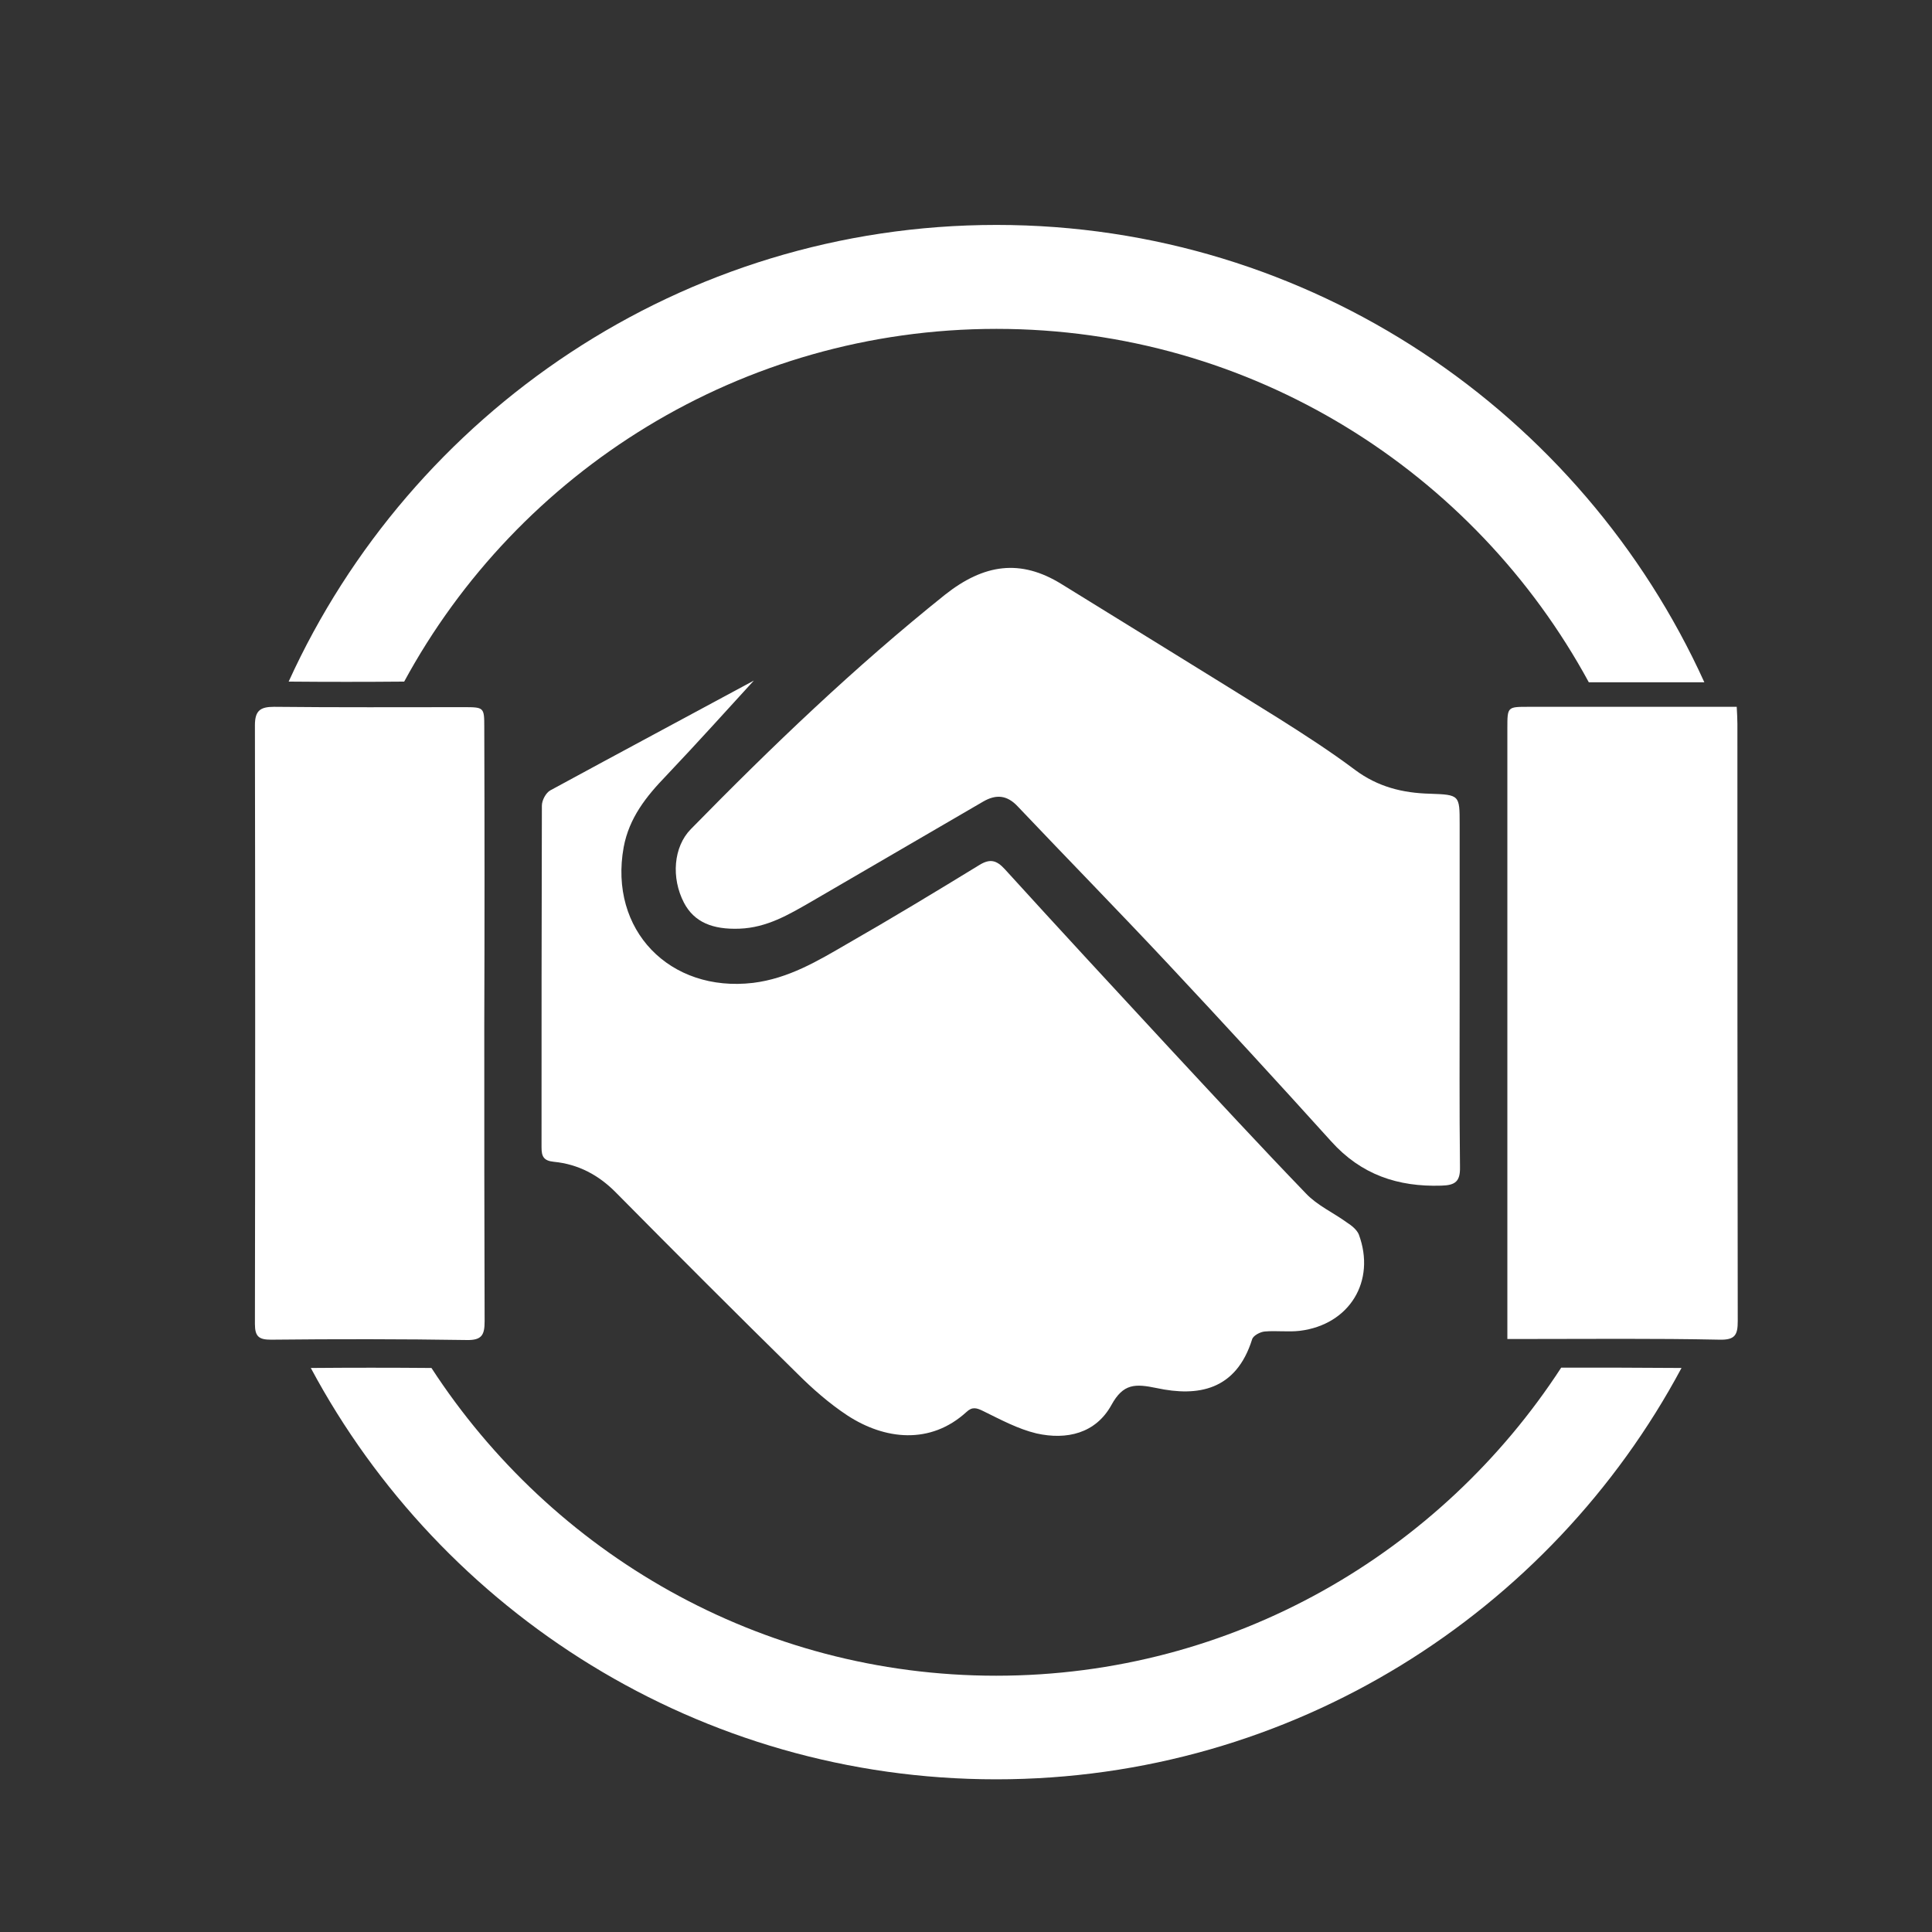
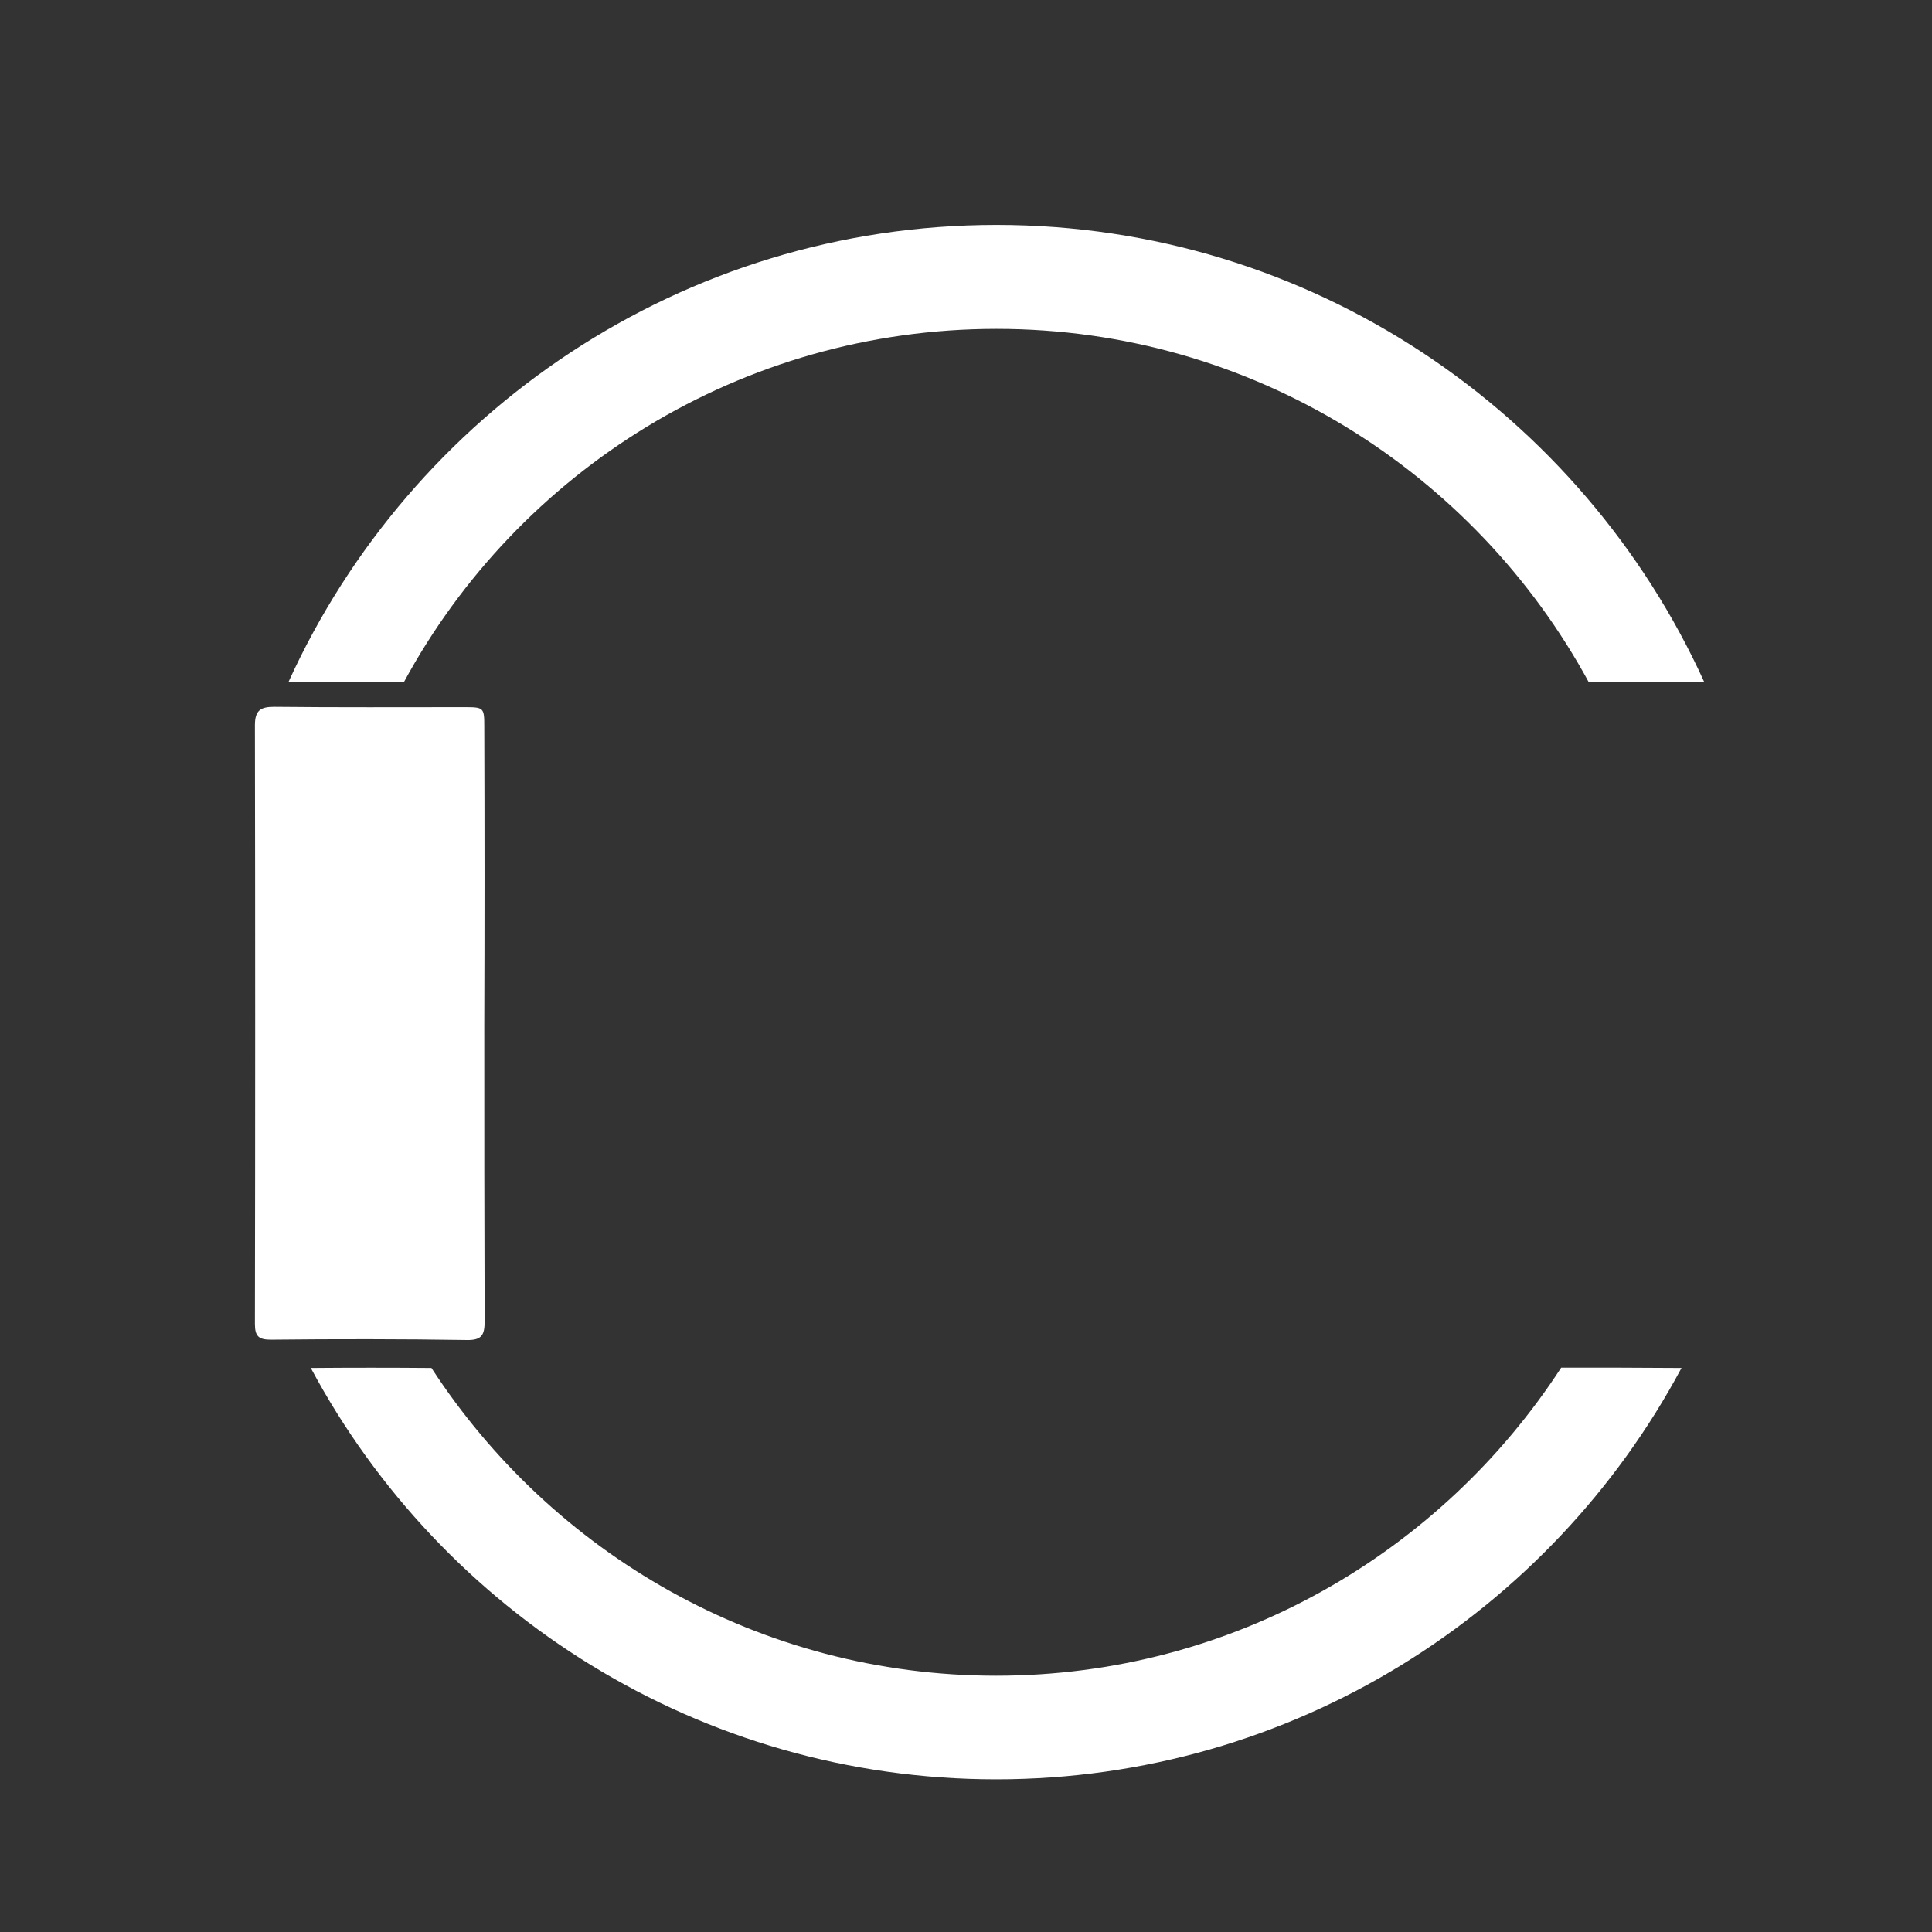
<svg xmlns="http://www.w3.org/2000/svg" version="1.1" id="Шар_1" x="0px" y="0px" viewBox="0 0 566.9 566.9" style="enable-background:new 0 0 566.9 566.9;" xml:space="preserve">
  <rect x="0" y="0" width="566.9" height="566.9" fill="#333333" stroke="none" />
  <style type="text/css">
	.st0{fill:none;}
	.st1{fill:#FFFFFF;}
</style>
-   <rect y="0.1" class="st0" width="566.7" height="566.7" />
  <g>
    <path class="st1" d="M292.4,96.5c75,0,140.3,42,173.8,103.7c11.3,0,22.6,0,33.9,0C464.2,121.1,384.6,66,292.4,66   c-92.2,0-171.8,55.1-207.7,134c11.3,0.1,22.6,0.1,33.9,0C152,138.4,217.4,96.5,292.4,96.5z" />
    <path class="st1" d="M458.1,401.3c-35.3,54.3-96.3,90.4-165.8,90.4c-69.4,0-130.4-36-165.7-90.3c-11.8-0.1-23.6-0.1-35.4,0   c38.4,71.8,114.2,120.7,201.1,120.7c86.9,0,162.7-48.9,201.1-120.7C481.7,401.3,469.9,401.3,458.1,401.3z" />
    <g>
-       <path class="st1" d="M395.2,358.7c-4-2.9-8.7-5-12-8.5c-13.5-14-26.7-28.3-40-42.6c-16.2-17.5-32.4-35-48.4-52.6    c-2.4-2.6-4.3-3.1-7.4-1.2c-12.9,7.9-25.8,15.7-38.9,23.2c-8.6,5-17.1,10.1-27.5,11.4c-24.5,2.9-42.4-15.5-38-39.8    c1.6-8.6,6.6-14.9,12.5-21c9.2-9.7,18.1-19.6,25.7-27.9c-18.5,10-39.1,21-59.7,32.2c-1.3,0.7-2.5,2.9-2.5,4.5    c-0.1,33.4-0.1,66.9-0.1,100.3c0,2.6,0.6,3.9,3.6,4.2c7.2,0.7,13.2,3.9,18.3,9.1c17.6,17.8,35.3,35.5,53.1,53    c4.5,4.5,9.4,8.8,14.7,12.3c11,7.2,24.4,8.7,35-1c1.7-1.6,3-1.2,5-0.2c5.1,2.5,10.1,5.2,15.5,6.5c8.9,2,17.4,0,22-8.3    c3.5-6.4,7-6.3,13.3-5c12.1,2.6,23.3,0.7,28-14.3c0.3-1.1,2.4-2.2,3.7-2.3c3.4-0.3,6.9,0.2,10.3-0.2c14.6-1.8,22.4-14.6,17.3-28.3    C398.1,360.8,396.6,359.6,395.2,358.7z" />
-       <path class="st1" d="M428.3,241.8c0-8.5,0-8.6-8.7-8.9c-8-0.2-15.3-2-22-7c-7.2-5.4-14.8-10.3-22.4-15.1    c-21.2-13.2-42.5-26.3-63.7-39.4c-12.1-7.5-22.8-5.9-34.2,3.1c-26.5,21.2-50.9,44.6-74.6,68.8c-5.1,5.2-5.8,14.3-2,21.6    c3,5.7,8.4,7.9,16.3,7.6c8-0.3,14.4-4.1,21-7.9c16.8-9.8,33.7-19.6,50.5-29.4c3.8-2.2,7-1.9,10.1,1.4    c14.7,15.5,29.6,30.7,44.2,46.3c16.1,17.2,32,34.5,47.8,52c8.8,9.8,19.6,13.4,32.3,13c4.1-0.1,5.6-1.2,5.5-5.5    c-0.2-17.2-0.1-34.3-0.1-51.5C428.3,274.7,428.3,258.2,428.3,241.8z" />
-       <path class="st1" d="M509.8,212.4c0-1.5-0.1-3.1-0.2-5c-1.9,0-3.3,0-4.8,0c-18.8,0-37.5,0-56.3,0c-6.2,0-6.2,0-6.2,6.3    c0,57.9,0,115.7,0,173.6c0,1.7,0,3.4,0,5.6c2,0,3.4,0,4.9,0c19.1,0,38.3-0.2,57.4,0.2c4.5,0.1,5.3-1.4,5.3-5.4    C509.8,329.3,509.8,270.9,509.8,212.4z" />
      <path class="st1" d="M142.1,213.3c0-5.7-0.1-5.8-5.9-5.8c-18.6,0-37.2,0.1-55.8-0.1c-4,0-5.6,1.1-5.6,5.4    c0.1,58.6,0.1,117.1,0,175.7c0,3.7,1.2,4.6,4.7,4.6c19.1-0.2,38.3-0.2,57.4,0.1c4.5,0.1,5.3-1.5,5.3-5.5    c-0.1-28.9-0.1-57.8-0.1-86.7C142.2,271.7,142.2,242.5,142.1,213.3z" />
    </g>
  </g>
</svg>